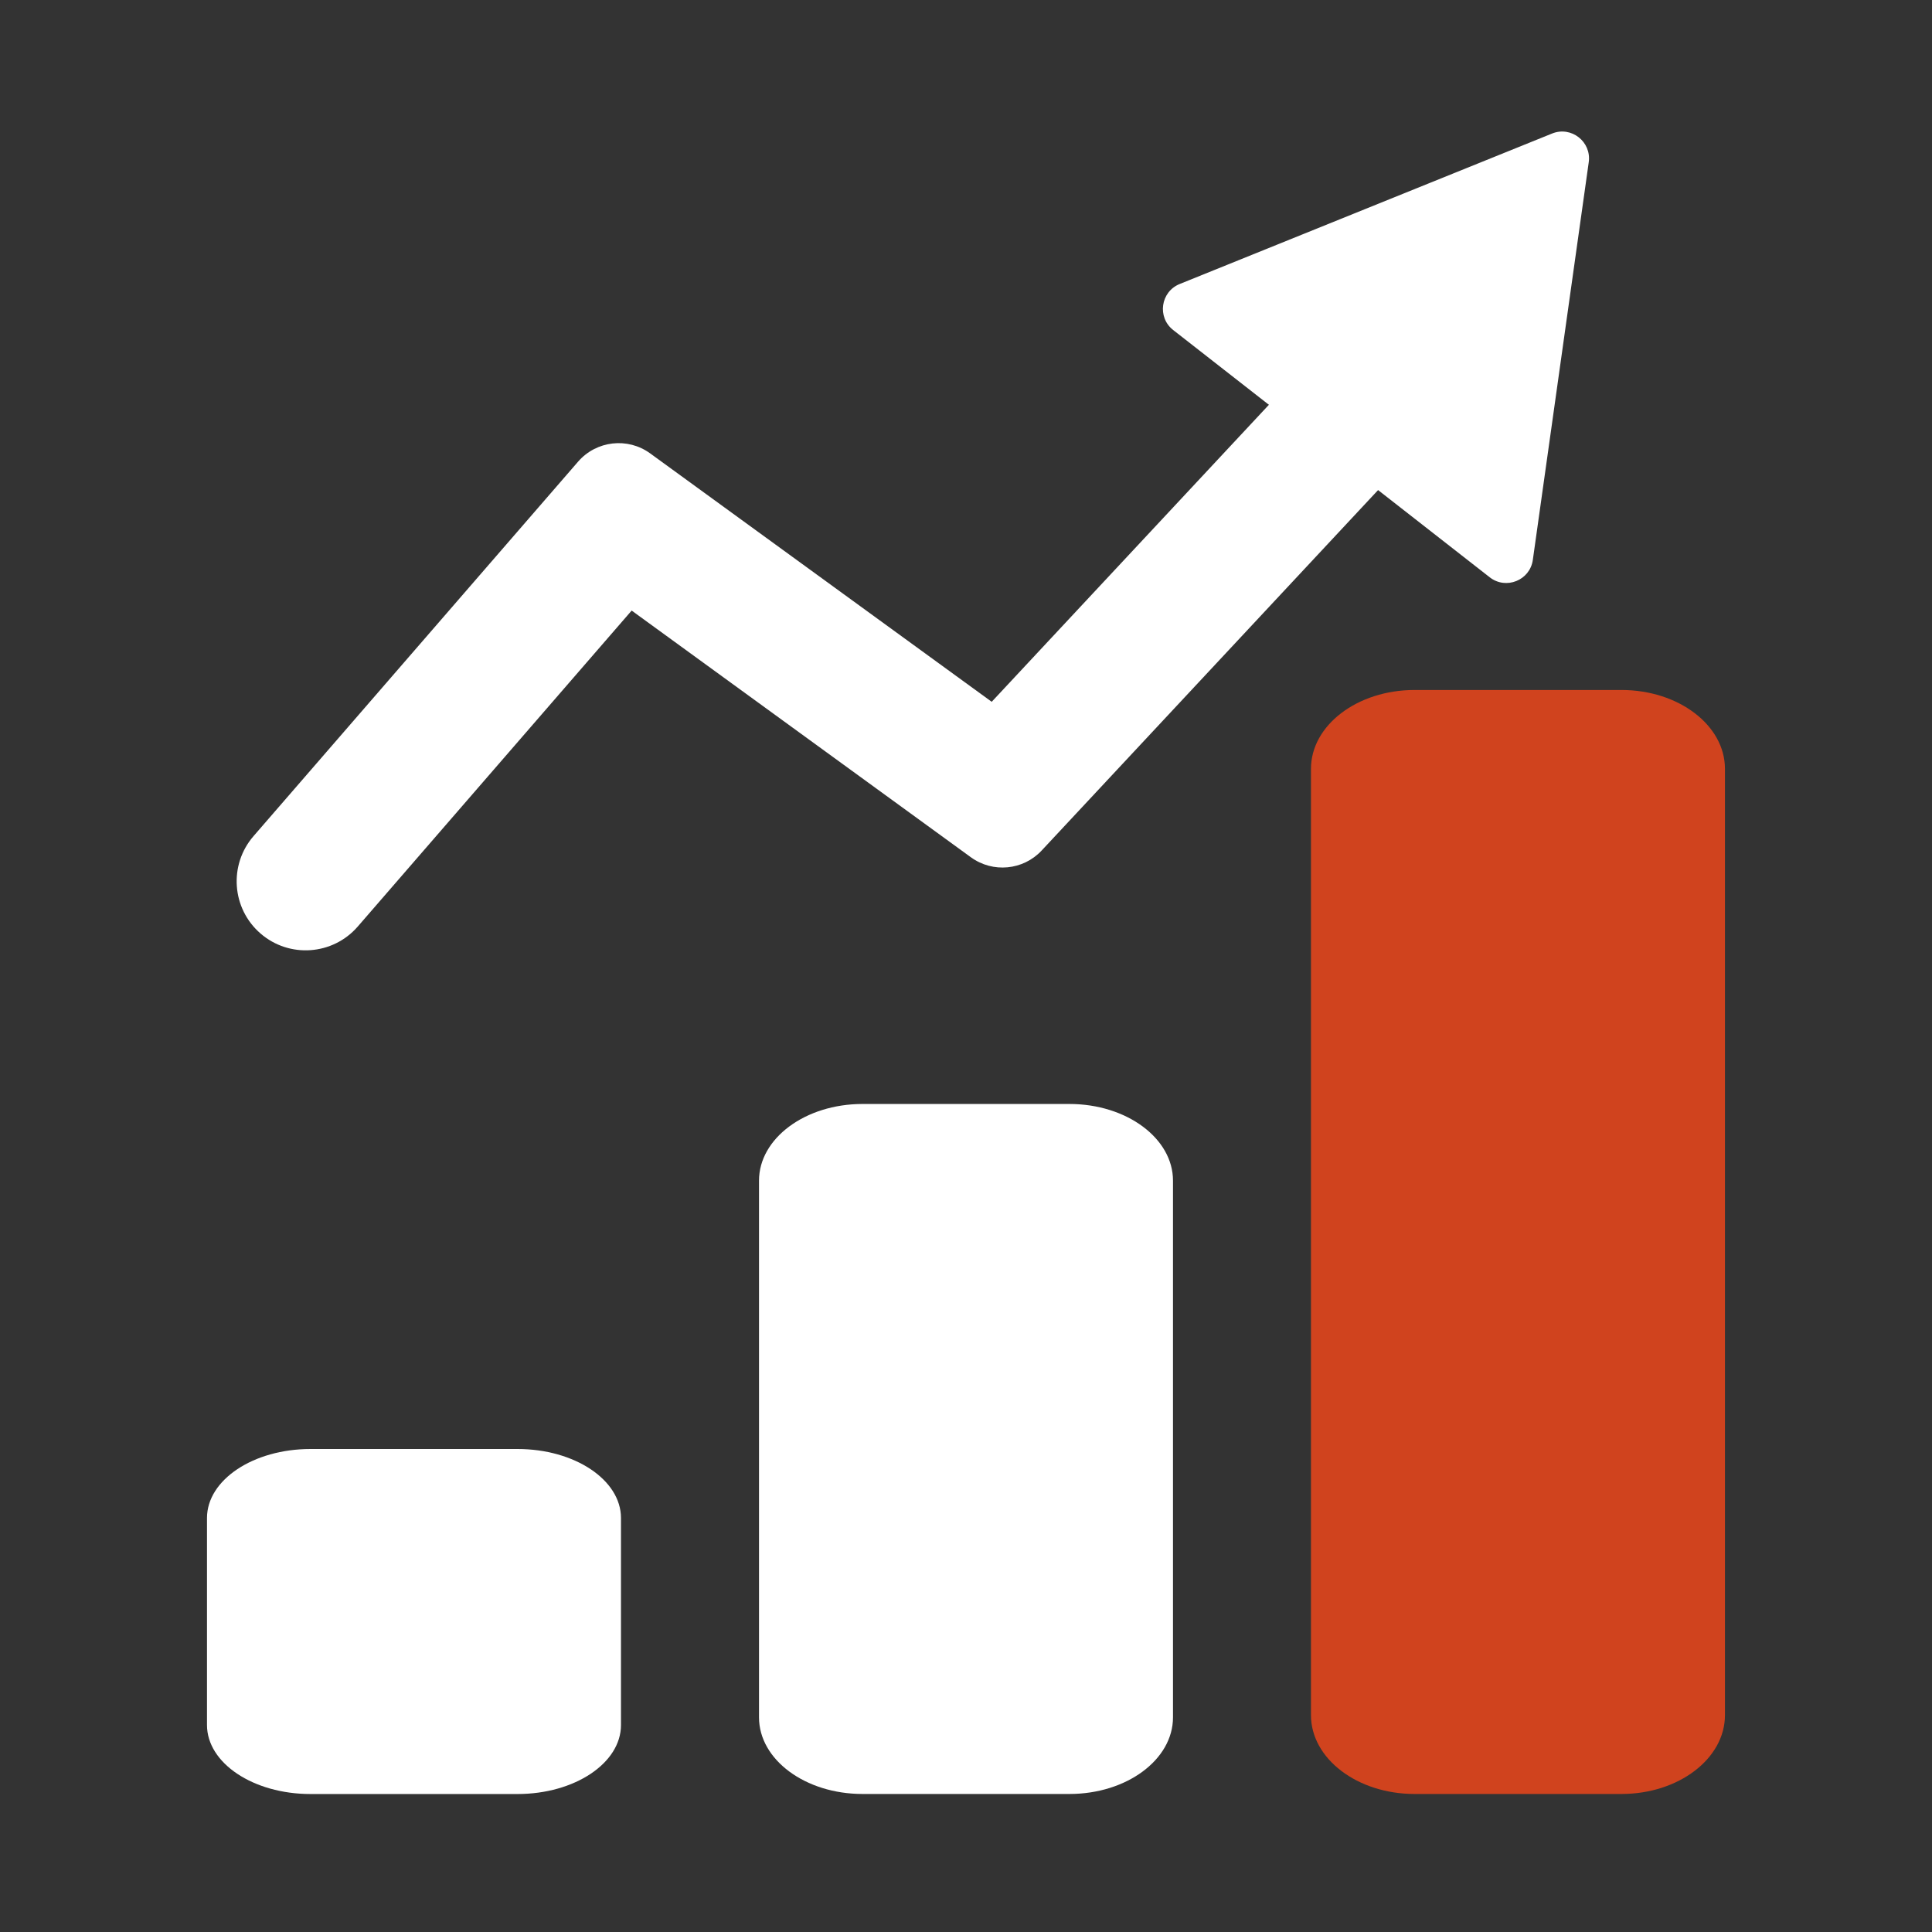
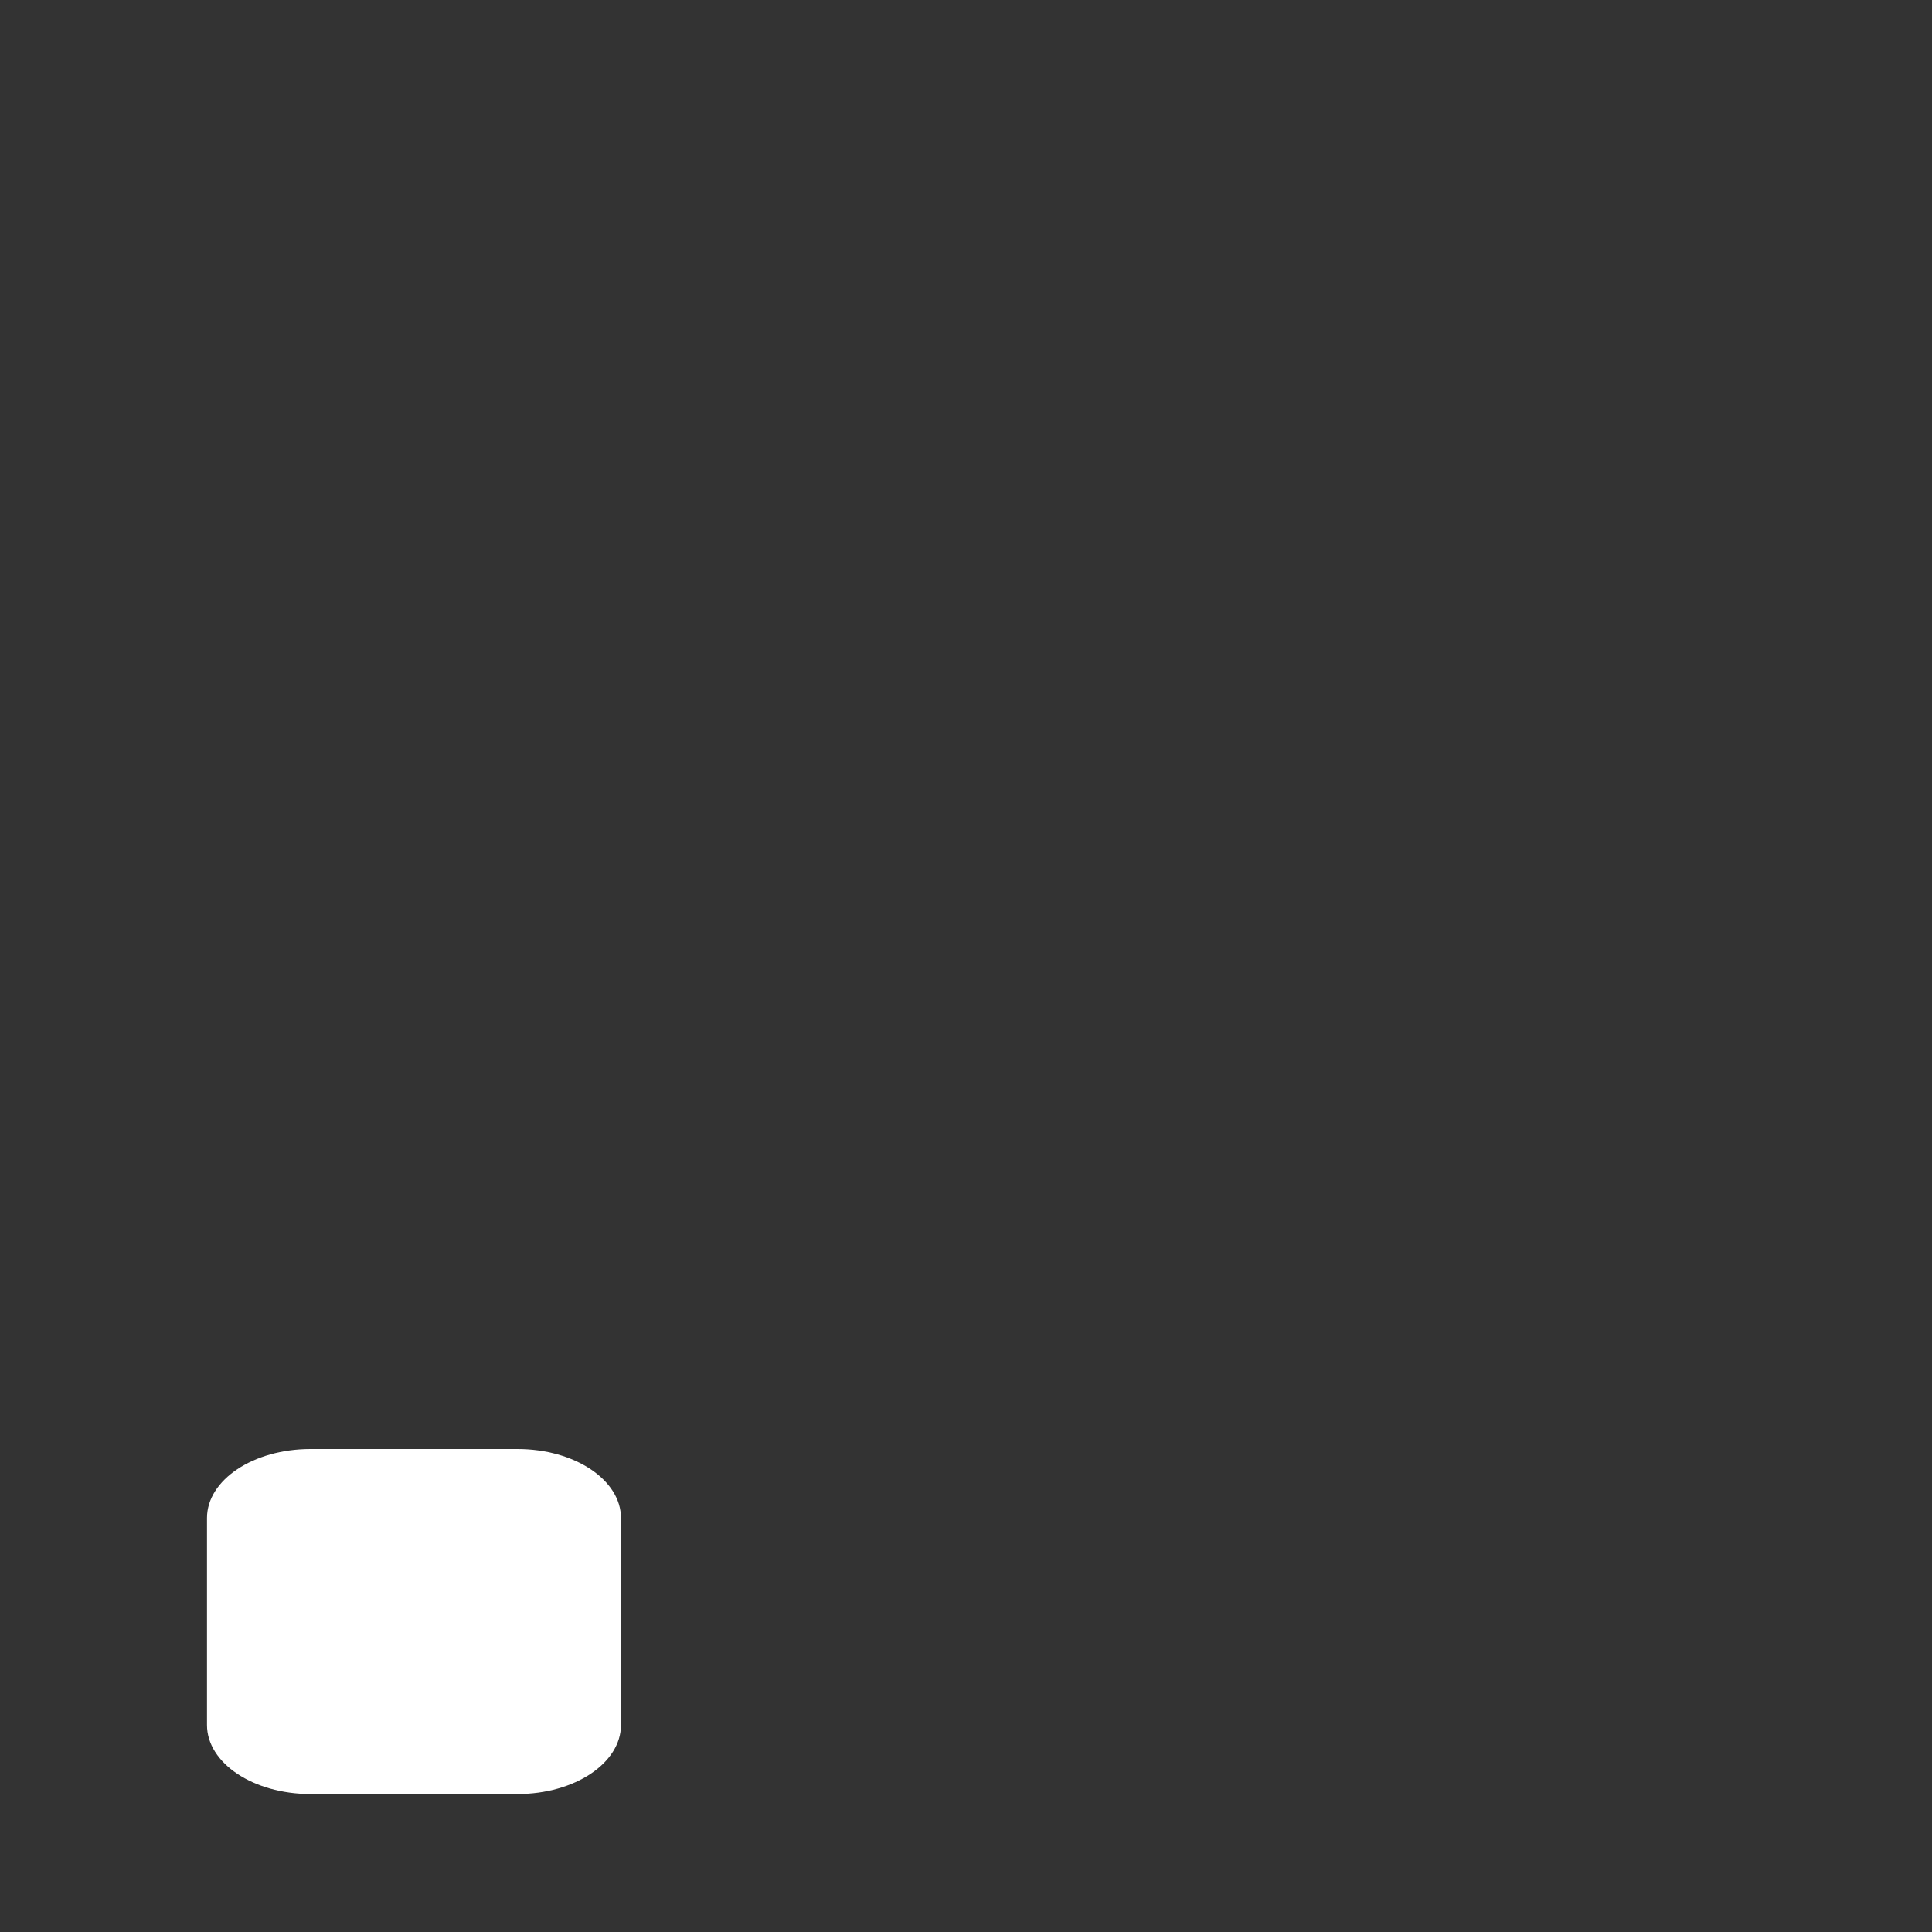
<svg xmlns="http://www.w3.org/2000/svg" width="36" height="36" viewBox="0 0 36 36" fill="none">
  <rect x="0" y="0" width="36" height="36" fill="#333333" stroke="none" />
  <path d="M9.643 27H5.785C4.72 27 3.857 27.576 3.857 28.286V32.143C3.857 32.853 4.72 33.429 5.785 33.429H9.643C10.708 33.429 11.571 32.853 11.571 32.143V28.286C11.571 27.576 10.708 27 9.643 27Z" fill="white" />
-   <path d="M19.928 20.571H16.071C15.006 20.571 14.143 21.211 14.143 22V32C14.143 32.789 15.006 33.428 16.071 33.428H19.928C20.993 33.428 21.857 32.789 21.857 32V22C21.857 21.211 20.993 20.571 19.928 20.571Z" fill="white" />
-   <path d="M30.214 12.857H26.357C25.292 12.857 24.428 13.515 24.428 14.326V31.959C24.428 32.77 25.292 33.428 26.357 33.428H30.214C31.279 33.428 32.142 32.77 32.142 31.959V14.326C32.142 13.515 31.279 12.857 30.214 12.857Z" fill="#D0431E" />
-   <path fill-rule="evenodd" clip-rule="evenodd" d="M28.52 4.203C29.039 4.687 29.067 5.501 28.583 6.02L19.41 15.848C19.066 16.217 18.5 16.271 18.091 15.974L11.77 11.377L6.667 17.264C6.202 17.801 5.39 17.859 4.854 17.394C4.317 16.929 4.259 16.117 4.724 15.58L10.772 8.602C11.112 8.21 11.696 8.143 12.116 8.449L18.479 13.077L26.703 4.265C27.188 3.746 28.001 3.718 28.52 4.203Z" fill="white" />
-   <path d="M21.861 6.15C21.558 5.913 21.625 5.436 21.982 5.292L28.921 2.488C29.278 2.344 29.657 2.64 29.604 3.022L28.562 10.433C28.509 10.814 28.062 10.994 27.759 10.757L21.861 6.15Z" fill="white" />
</svg>